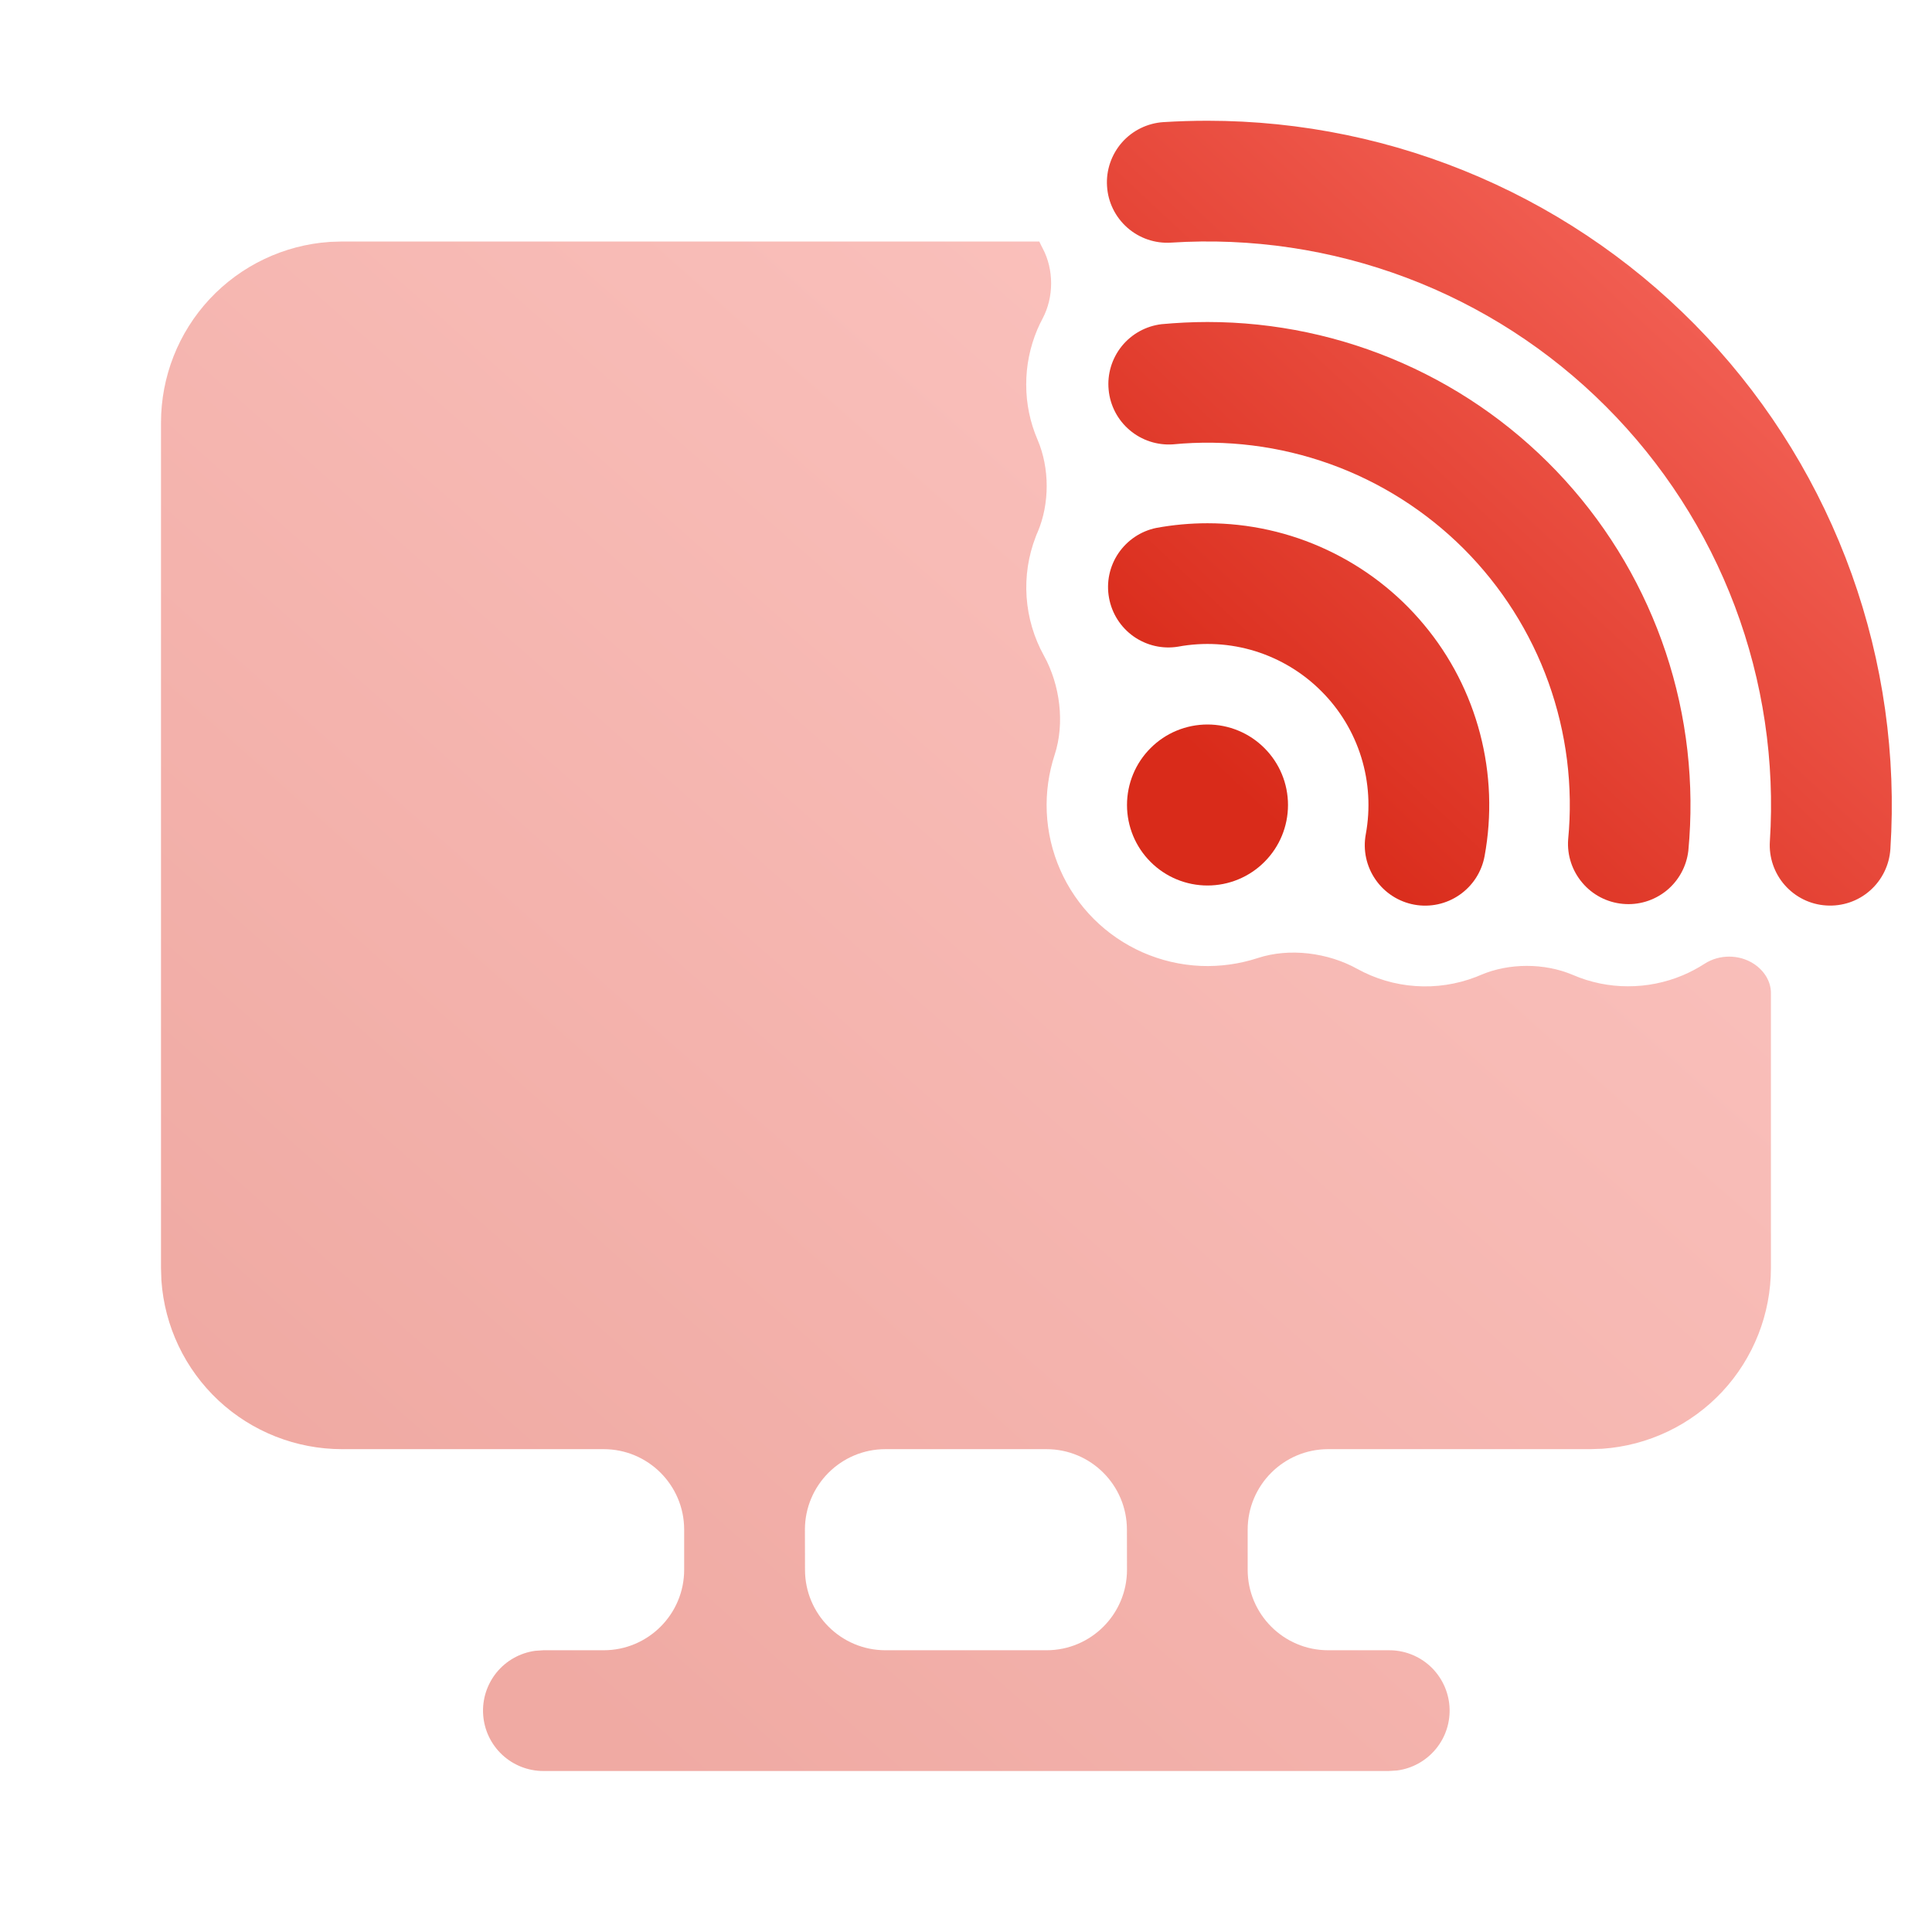
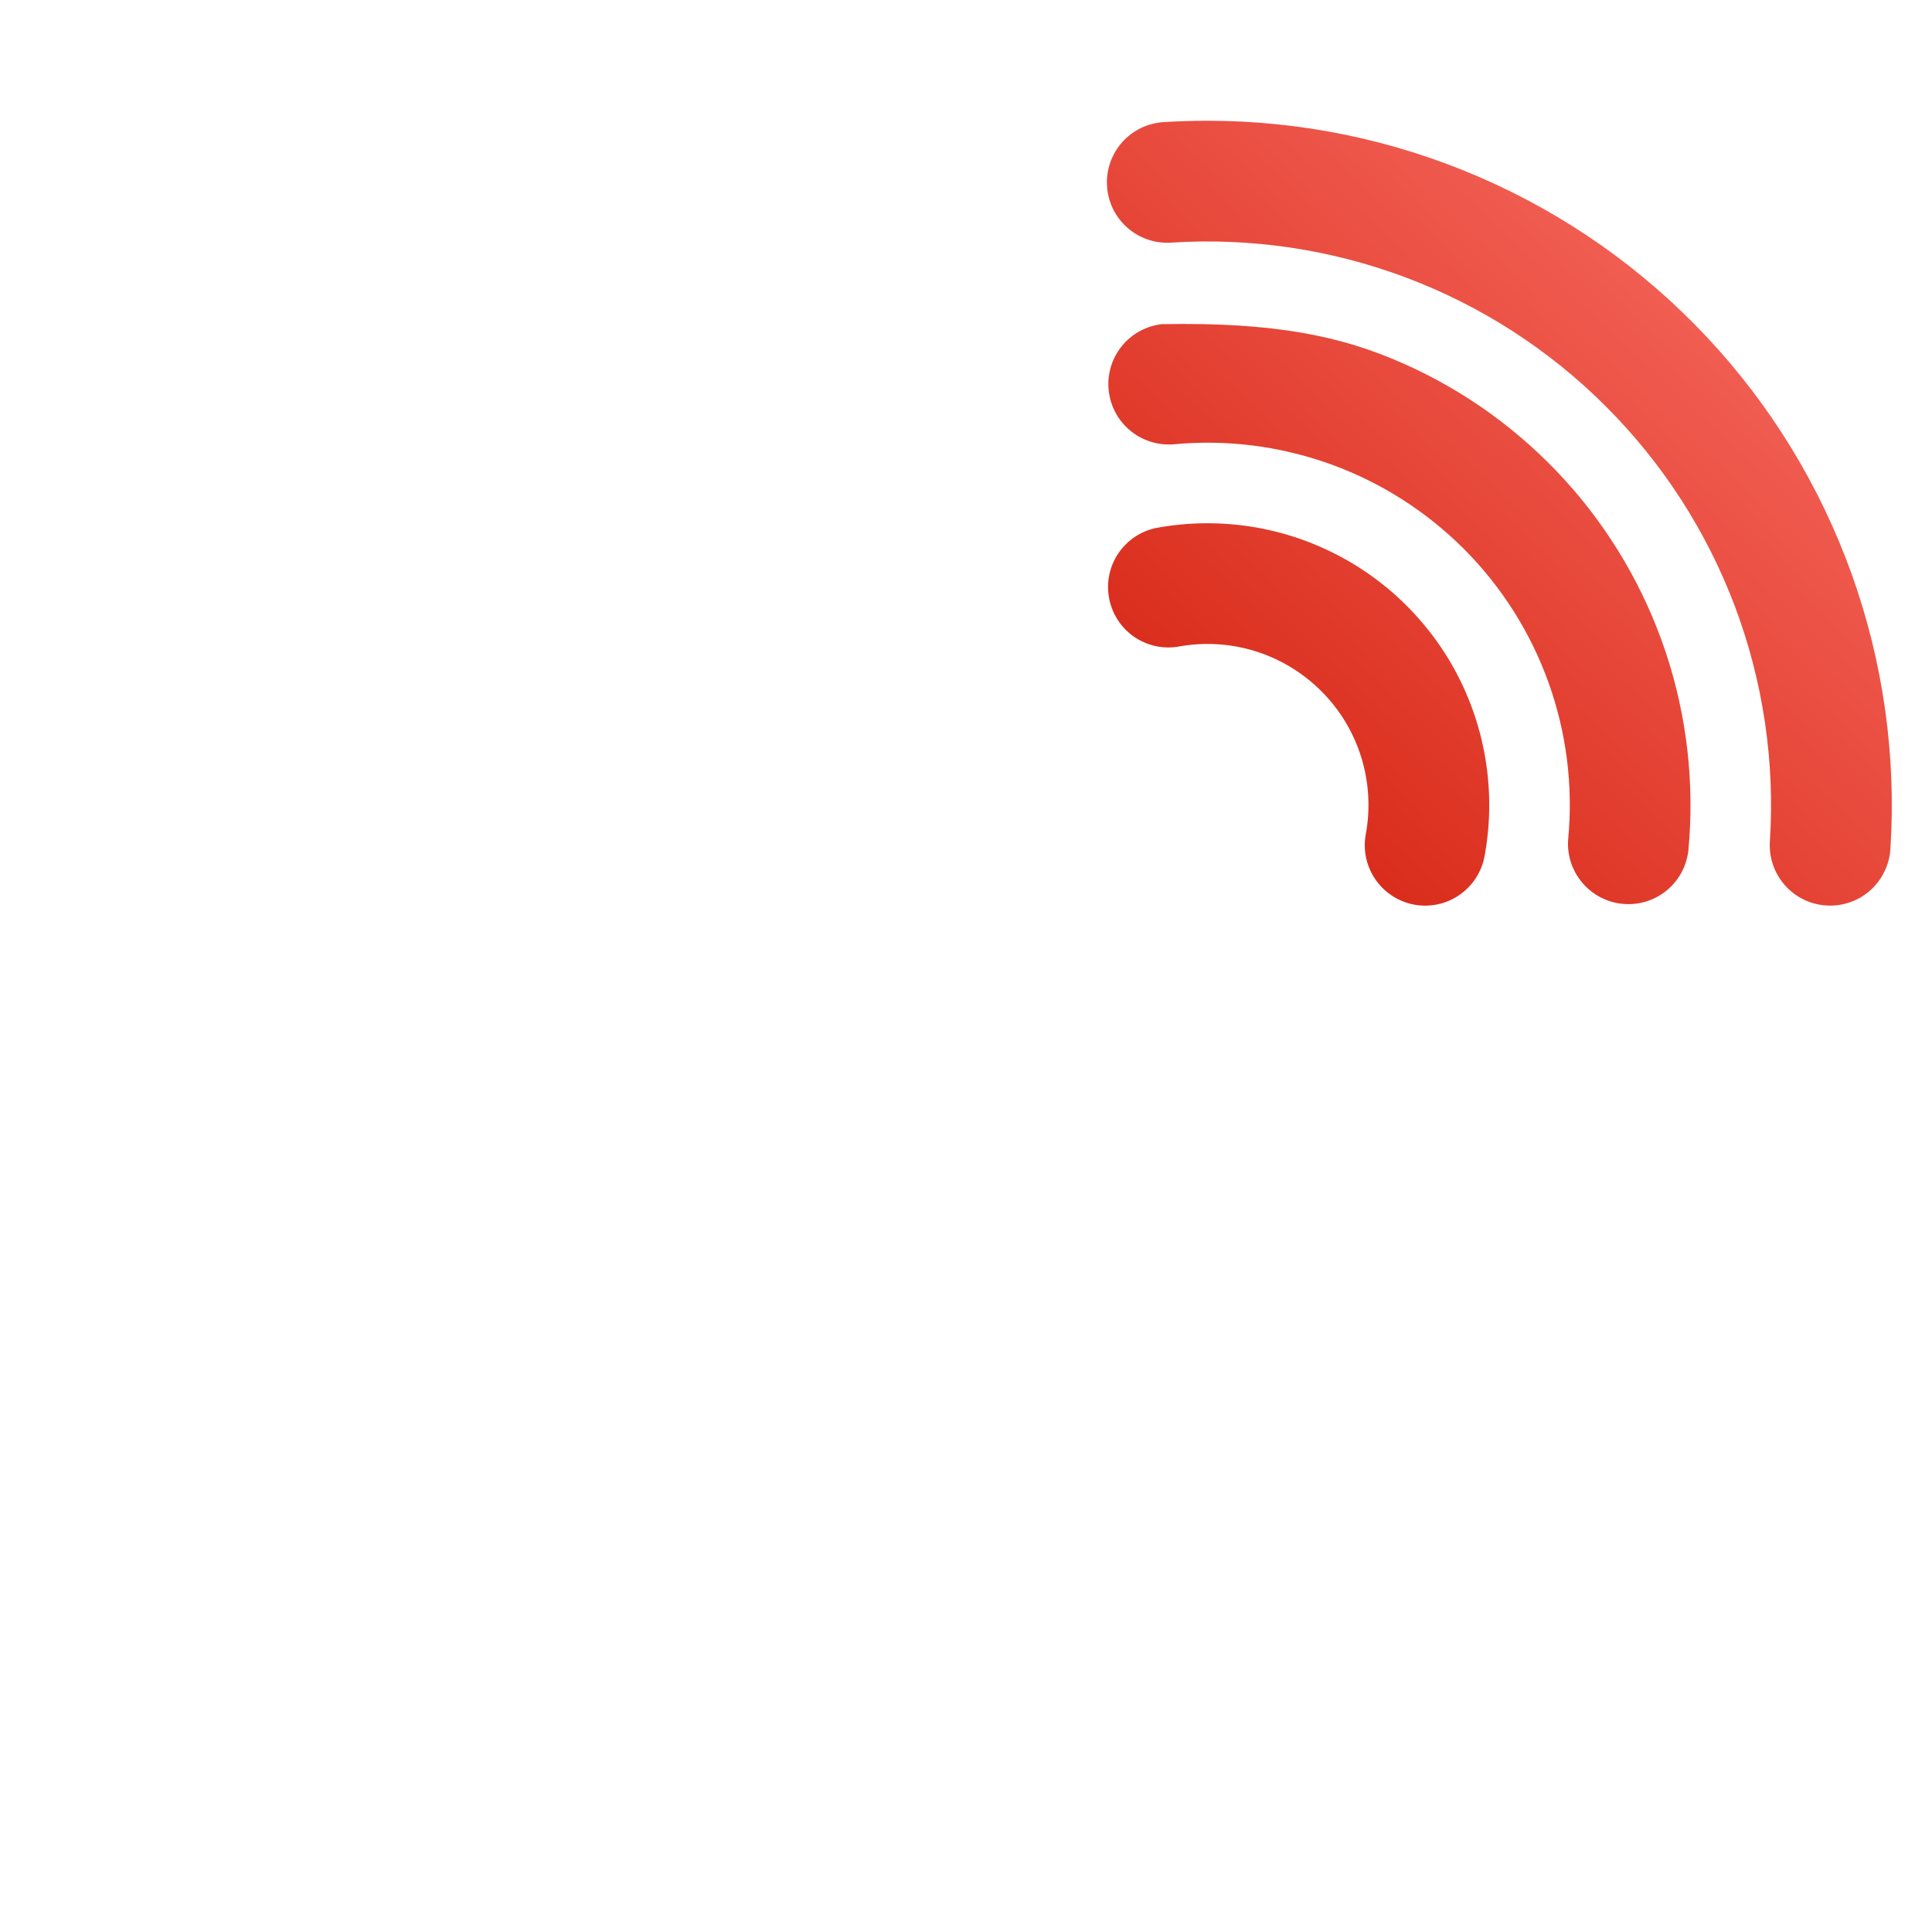
<svg xmlns="http://www.w3.org/2000/svg" width="24" height="24" viewBox="0 0 24 24" fill="none">
-   <path opacity="0.4" d="M12.911 3.001C12.91 3 12.91 3 12.909 3H4.25L4.096 3.005C3.527 3.044 2.994 3.298 2.605 3.714C2.216 4.131 2 4.68 2 5.25V15.752L2.005 15.906C2.044 16.475 2.298 17.008 2.714 17.397C3.131 17.786 3.68 18.002 4.25 18.002H7.499C8.051 18.002 8.499 18.45 8.499 19.002V19.5C8.499 20.052 8.051 20.5 7.499 20.5H6.75L6.648 20.507C6.46 20.533 6.288 20.629 6.168 20.777C6.049 20.924 5.989 21.111 6.002 21.301C6.015 21.491 6.099 21.668 6.238 21.798C6.377 21.928 6.56 22 6.75 22H17.25L17.352 21.994C17.542 21.97 17.715 21.874 17.837 21.726C17.959 21.578 18.019 21.39 18.006 21.199C17.993 21.008 17.907 20.829 17.767 20.699C17.626 20.569 17.441 20.498 17.25 20.5H16.499C15.947 20.5 15.499 20.052 15.499 19.5V19.002C15.499 18.45 15.947 18.002 16.499 18.002H19.749L19.903 17.997C20.472 17.958 21.005 17.704 21.394 17.288C21.783 16.871 21.999 16.322 21.999 15.752V12.335C21.999 12.186 21.91 12.053 21.785 11.972V11.972C21.603 11.854 21.357 11.854 21.175 11.972C21.09 12.027 20.999 12.075 20.905 12.115C20.689 12.206 20.456 12.253 20.221 12.252C19.987 12.252 19.755 12.204 19.539 12.111V12.111C19.187 11.961 18.745 11.961 18.393 12.112C18.374 12.12 18.354 12.128 18.335 12.136C18.096 12.228 17.84 12.267 17.584 12.249C17.329 12.232 17.081 12.158 16.857 12.034V12.034C16.496 11.834 16.017 11.772 15.625 11.901C15.398 11.975 15.158 12.009 14.915 11.999C14.415 11.977 13.941 11.769 13.587 11.415C13.233 11.061 13.025 10.587 13.003 10.086C12.993 9.844 13.027 9.604 13.101 9.377C13.23 8.984 13.168 8.506 12.968 8.145V8.145C12.844 7.921 12.771 7.673 12.753 7.418C12.735 7.162 12.774 6.906 12.866 6.668C12.873 6.648 12.881 6.629 12.89 6.61C13.04 6.258 13.04 5.815 12.889 5.463V5.463C12.796 5.247 12.748 5.015 12.748 4.78C12.747 4.545 12.794 4.313 12.885 4.096C12.905 4.048 12.928 4.001 12.952 3.956C13.092 3.692 13.093 3.35 12.953 3.086C12.938 3.058 12.924 3.03 12.911 3.001C12.911 3.001 12.911 3.001 12.911 3.001V3.001ZM9.999 19.002C9.999 18.45 10.447 18.002 10.999 18.002H12.999C13.552 18.002 13.999 18.45 13.999 19.002L14 19.5C14 20.052 13.552 20.5 13 20.5H11C10.447 20.5 10 20.052 10 19.5L9.999 19.002Z" fill="url(#paint0_linear_127_120)" />
  <path d="M14.452 1.517C14.633 1.506 14.816 1.5 15 1.5C16.163 1.5 17.313 1.738 18.379 2.2C19.446 2.662 20.407 3.338 21.202 4.186C21.997 5.034 22.609 6.036 23.002 7.131C23.394 8.225 23.558 9.388 23.483 10.548C23.47 10.746 23.379 10.932 23.23 11.063C23.081 11.195 22.885 11.261 22.686 11.248C22.488 11.236 22.303 11.145 22.171 10.995C22.04 10.846 21.973 10.65 21.986 10.452C22.05 9.459 21.902 8.463 21.551 7.531C21.2 6.6 20.654 5.754 19.95 5.05C19.247 4.346 18.401 3.8 17.469 3.449C16.537 3.098 15.541 2.95 14.548 3.014C14.35 3.027 14.154 2.96 14.005 2.829C13.855 2.697 13.764 2.512 13.752 2.313C13.739 2.115 13.806 1.92 13.937 1.77C14.068 1.621 14.254 1.53 14.452 1.517Z" fill="url(#paint1_linear_127_120)" />
-   <path d="M14.43 4.027C14.617 4.01 14.808 4 15 4C15.836 4 16.663 4.175 17.427 4.513C18.192 4.851 18.877 5.345 19.44 5.964C20.002 6.582 20.429 7.312 20.693 8.105C20.957 8.898 21.052 9.738 20.973 10.57C20.95 10.764 20.852 10.942 20.7 11.065C20.547 11.188 20.353 11.247 20.158 11.228C19.963 11.21 19.783 11.116 19.657 10.967C19.53 10.818 19.466 10.625 19.48 10.43C19.544 9.769 19.46 9.103 19.236 8.478C19.012 7.854 18.652 7.287 18.183 6.817C17.713 6.348 17.146 5.988 16.522 5.764C15.897 5.54 15.231 5.456 14.57 5.52C14.375 5.533 14.182 5.47 14.033 5.343C13.884 5.217 13.79 5.037 13.772 4.842C13.753 4.647 13.812 4.453 13.935 4.3C14.058 4.148 14.236 4.05 14.43 4.027Z" fill="url(#paint2_linear_127_120)" />
+   <path d="M14.43 4.027C15.836 4 16.663 4.175 17.427 4.513C18.192 4.851 18.877 5.345 19.44 5.964C20.002 6.582 20.429 7.312 20.693 8.105C20.957 8.898 21.052 9.738 20.973 10.57C20.95 10.764 20.852 10.942 20.7 11.065C20.547 11.188 20.353 11.247 20.158 11.228C19.963 11.21 19.783 11.116 19.657 10.967C19.53 10.818 19.466 10.625 19.48 10.43C19.544 9.769 19.46 9.103 19.236 8.478C19.012 7.854 18.652 7.287 18.183 6.817C17.713 6.348 17.146 5.988 16.522 5.764C15.897 5.54 15.231 5.456 14.57 5.52C14.375 5.533 14.182 5.47 14.033 5.343C13.884 5.217 13.79 5.037 13.772 4.842C13.753 4.647 13.812 4.453 13.935 4.3C14.058 4.148 14.236 4.05 14.43 4.027Z" fill="url(#paint2_linear_127_120)" />
  <path d="M14.364 6.558C14.571 6.52 14.784 6.5 15 6.5C15.514 6.5 16.021 6.613 16.485 6.831C16.95 7.049 17.362 7.366 17.69 7.761C18.019 8.155 18.256 8.617 18.386 9.114C18.516 9.611 18.535 10.13 18.442 10.635C18.406 10.831 18.294 11.004 18.13 11.117C17.967 11.23 17.765 11.274 17.569 11.238C17.373 11.202 17.2 11.09 17.087 10.926C16.974 10.763 16.93 10.561 16.966 10.365C17.025 10.046 17.006 9.717 16.91 9.407C16.814 9.097 16.644 8.815 16.414 8.586C16.185 8.356 15.903 8.186 15.593 8.089C15.283 7.993 14.954 7.974 14.635 8.033C14.441 8.065 14.243 8.019 14.082 7.906C13.922 7.793 13.812 7.621 13.777 7.428C13.741 7.235 13.783 7.036 13.893 6.873C14.003 6.711 14.172 6.597 14.364 6.558Z" fill="url(#paint3_linear_127_120)" />
-   <path d="M15.707 10.707C15.895 10.52 16 10.265 16 10C16 9.735 15.895 9.48 15.707 9.293C15.52 9.105 15.265 9 15 9C14.735 9 14.48 9.105 14.293 9.293C14.105 9.48 14 9.735 14 10C14 10.265 14.105 10.52 14.293 10.707C14.48 10.895 14.735 11 15 11C15.265 11 15.52 10.895 15.707 10.707Z" fill="url(#paint4_linear_127_120)" />
  <defs>
    <linearGradient id="paint0_linear_127_120" x1="20.524" y1="-0.981" x2="3.805" y2="17.903" gradientUnits="userSpaceOnUse">
      <stop stop-color="#FE7970" />
      <stop offset="1" stop-color="#D92B1A" />
    </linearGradient>
    <linearGradient id="paint1_linear_127_120" x1="22.782" y1="-0.543" x2="14.16" y2="8.709" gradientUnits="userSpaceOnUse">
      <stop stop-color="#FE7970" />
      <stop offset="1" stop-color="#D92B1A" />
    </linearGradient>
    <linearGradient id="paint2_linear_127_120" x1="22.782" y1="-0.543" x2="14.16" y2="8.709" gradientUnits="userSpaceOnUse">
      <stop stop-color="#FE7970" />
      <stop offset="1" stop-color="#D92B1A" />
    </linearGradient>
    <linearGradient id="paint3_linear_127_120" x1="22.782" y1="-0.543" x2="14.16" y2="8.709" gradientUnits="userSpaceOnUse">
      <stop stop-color="#FE7970" />
      <stop offset="1" stop-color="#D92B1A" />
    </linearGradient>
    <linearGradient id="paint4_linear_127_120" x1="22.782" y1="-0.543" x2="14.16" y2="8.709" gradientUnits="userSpaceOnUse">
      <stop stop-color="#FE7970" />
      <stop offset="1" stop-color="#D92B1A" />
    </linearGradient>
  </defs>
</svg>